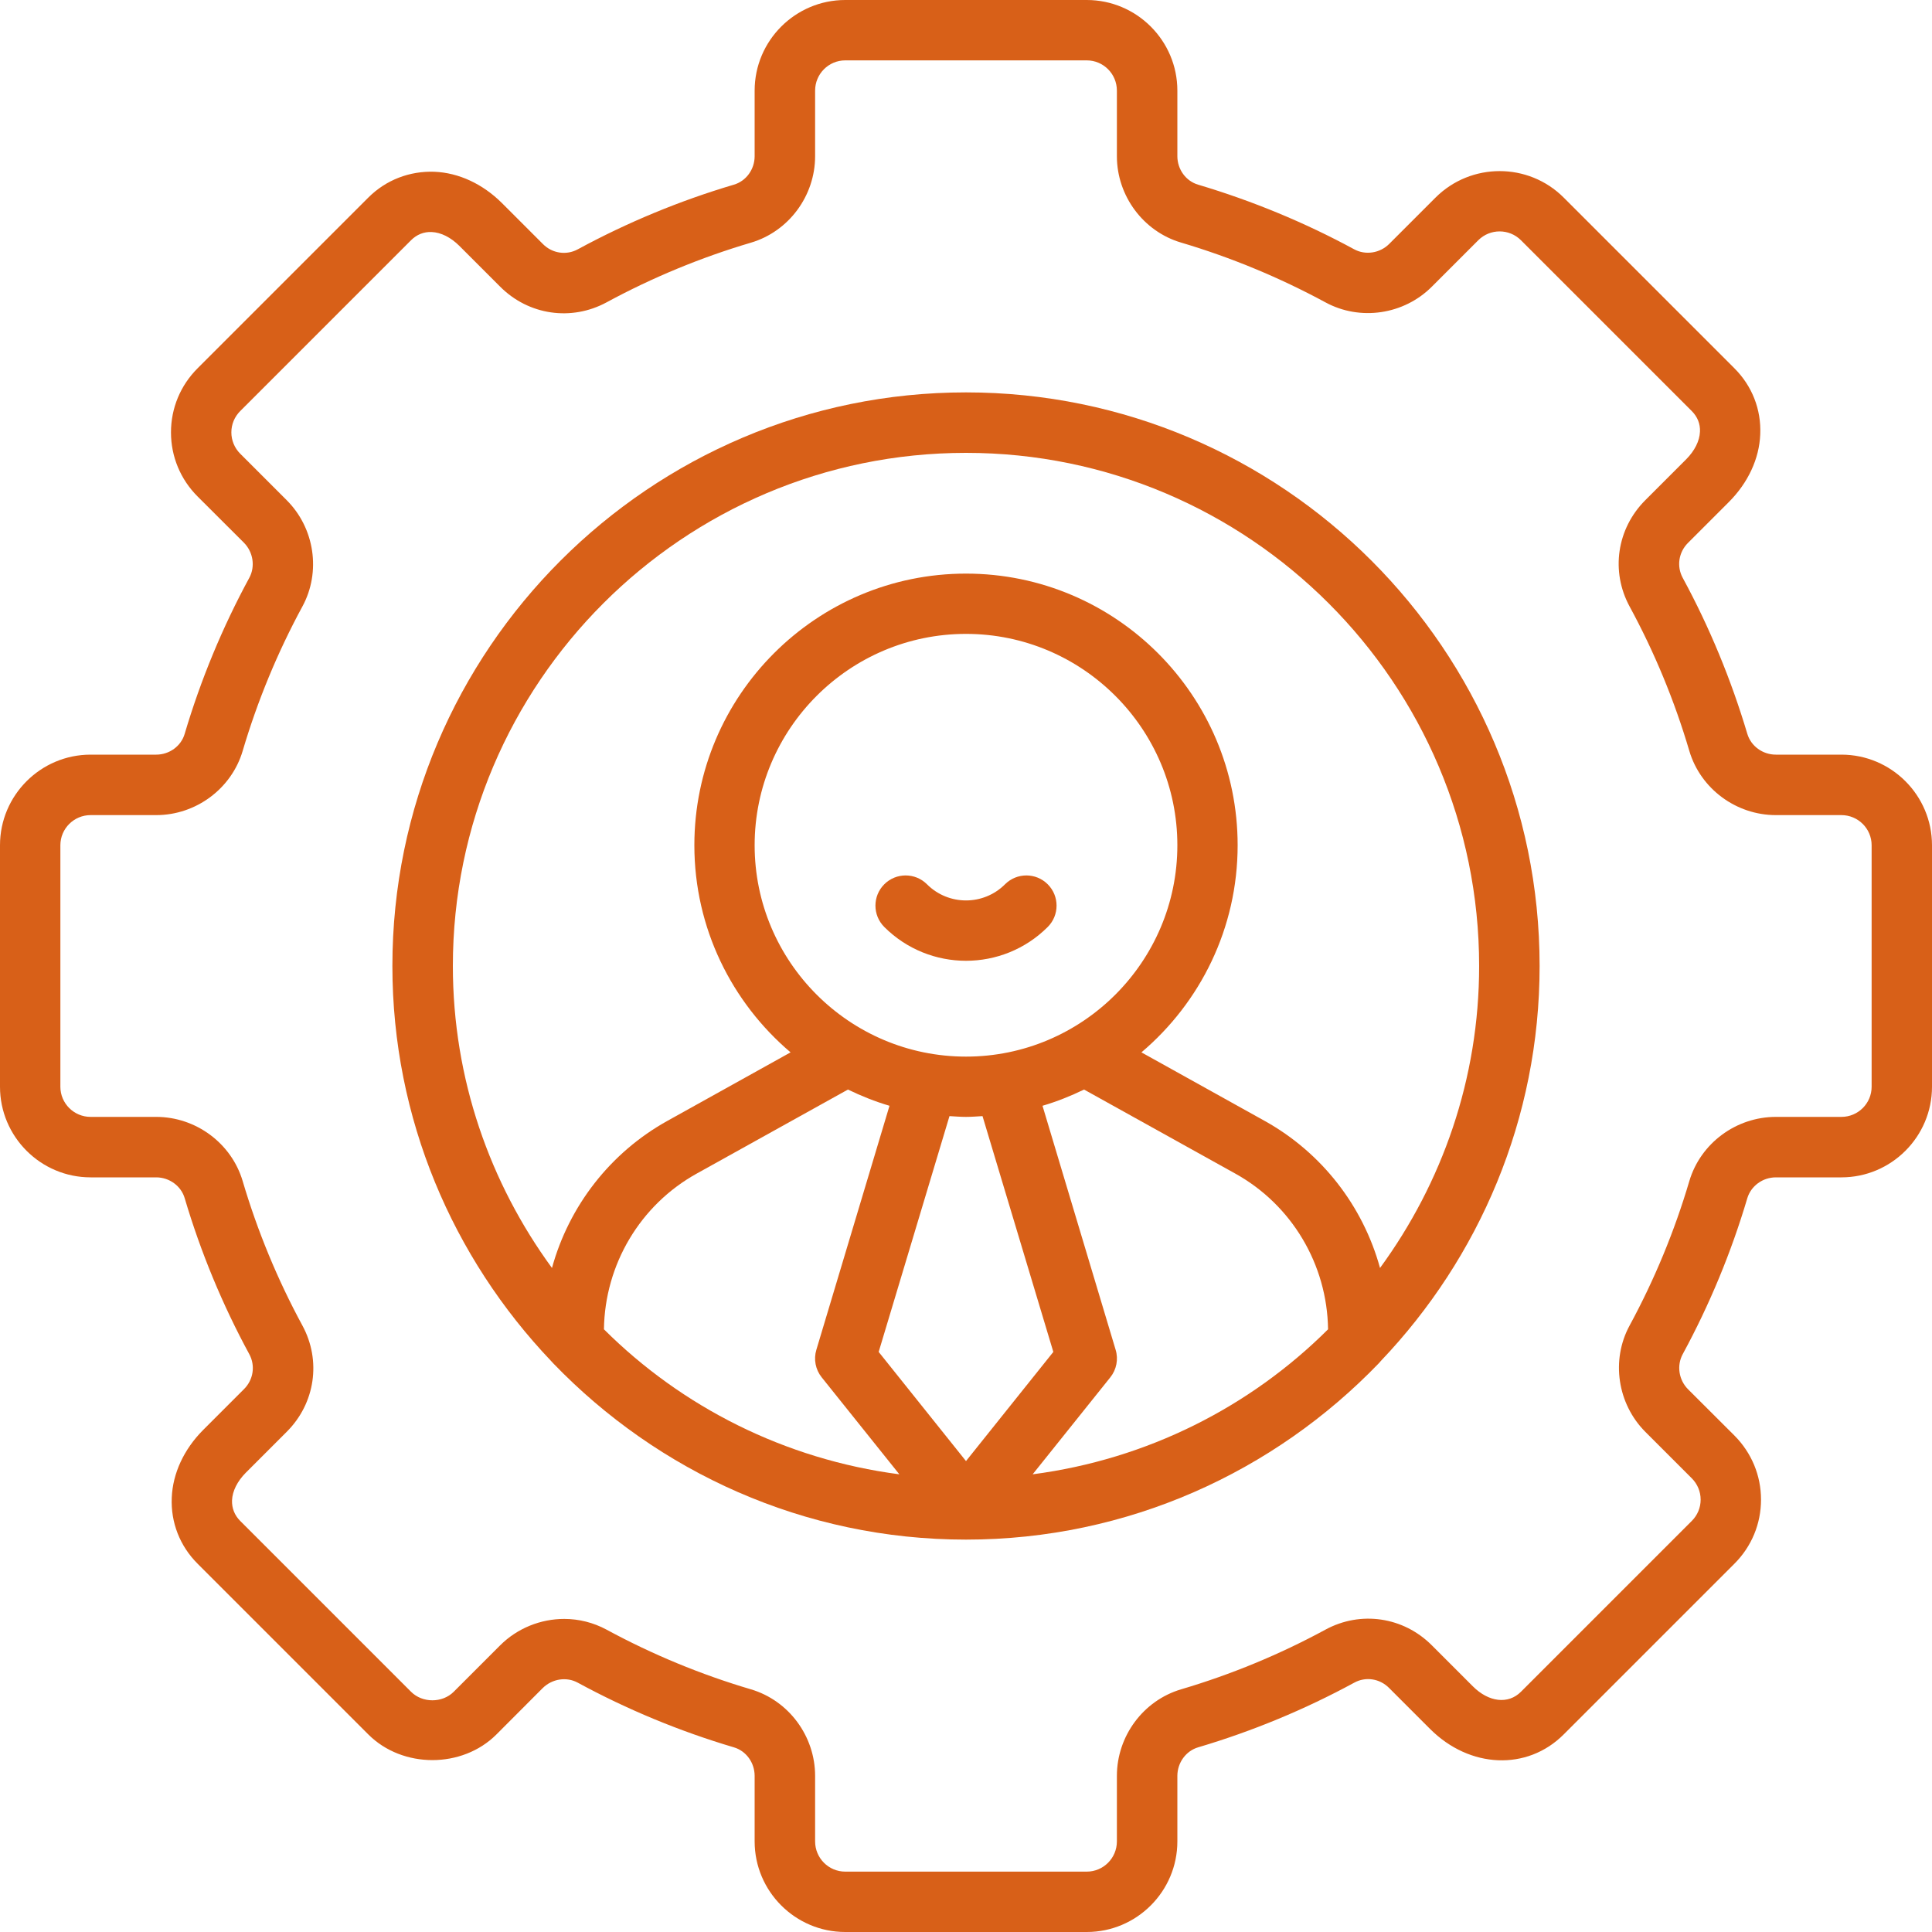
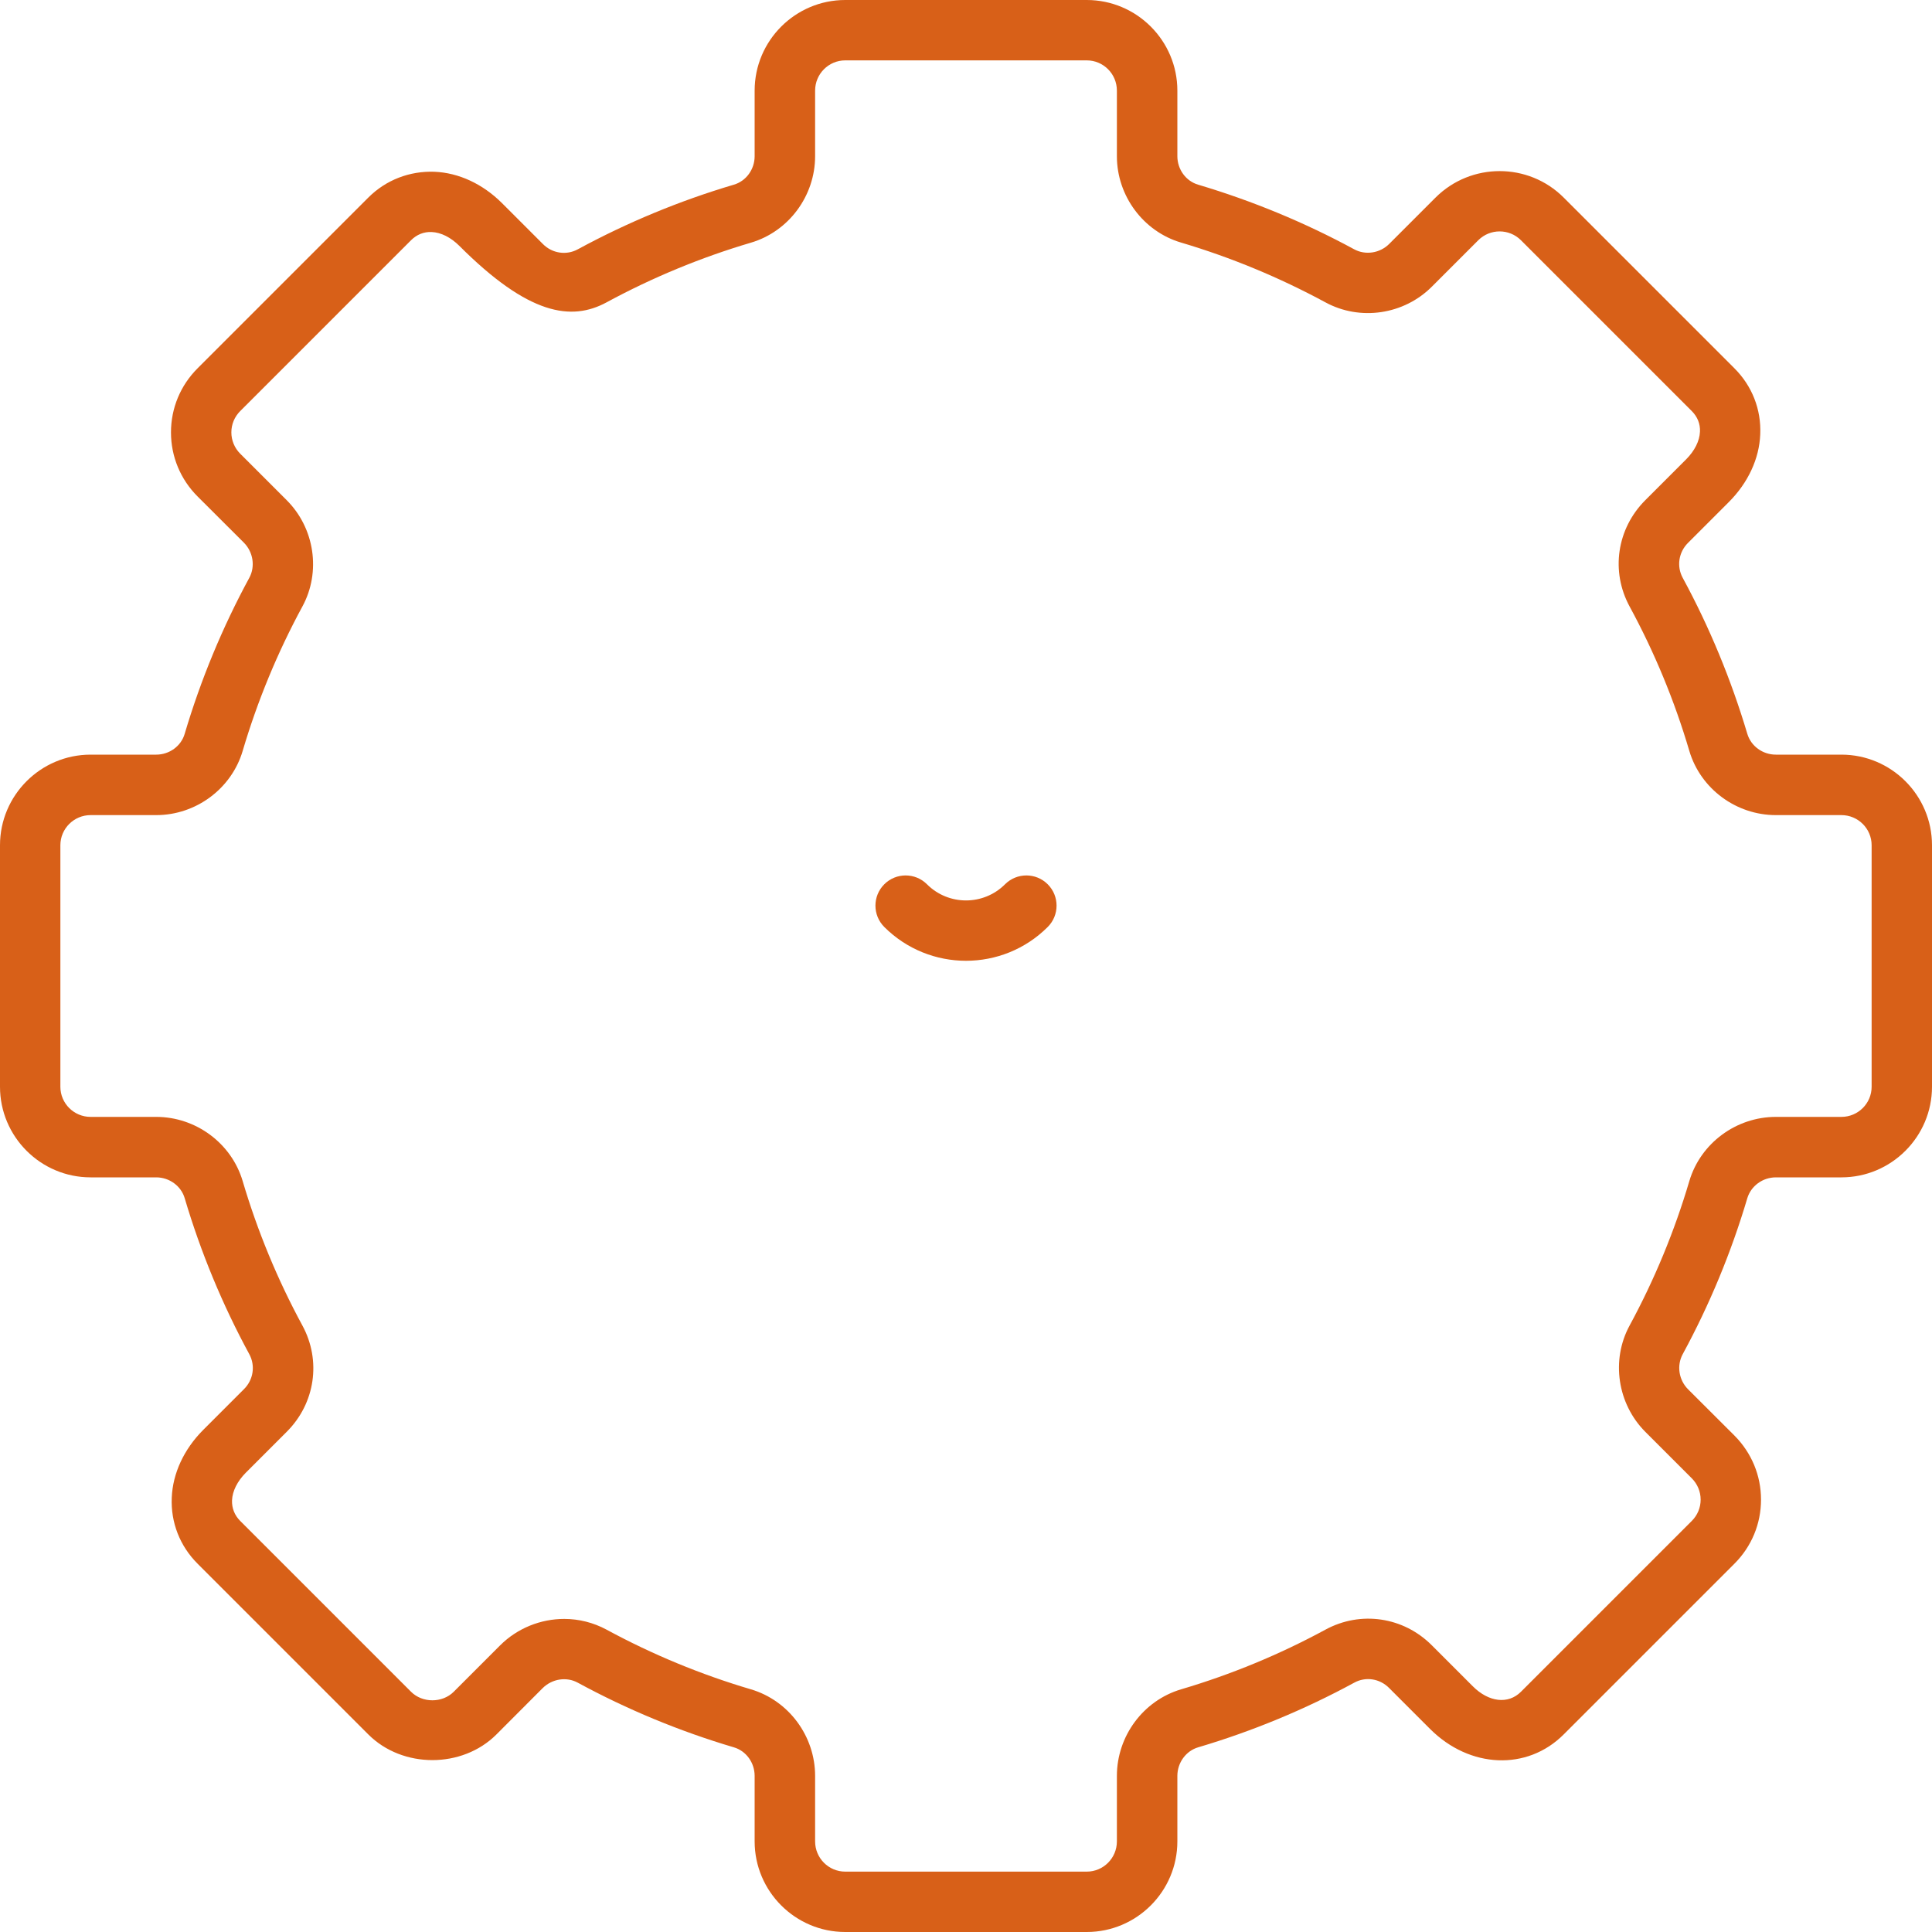
<svg xmlns="http://www.w3.org/2000/svg" width="20" height="20" viewBox="0 0 20 20" fill="none">
-   <path d="M19.062 7.812H18.384C18.247 7.812 18.126 7.724 18.088 7.596C17.921 7.036 17.697 6.493 17.419 5.981C17.355 5.862 17.377 5.717 17.474 5.62L17.898 5.196C18.096 4.997 18.212 4.749 18.222 4.496C18.233 4.239 18.138 3.996 17.955 3.813L16.187 2.045C15.822 1.68 15.227 1.68 14.861 2.045L14.381 2.525C14.285 2.621 14.136 2.644 14.019 2.581C13.507 2.303 12.964 2.079 12.404 1.912C12.276 1.875 12.188 1.753 12.188 1.617V0.938C12.188 0.421 11.767 0 11.25 0H8.75C8.233 0 7.812 0.421 7.812 0.938V1.617C7.812 1.753 7.724 1.875 7.596 1.912C7.036 2.078 6.493 2.303 5.981 2.581C5.863 2.645 5.717 2.624 5.62 2.526L5.196 2.102C4.997 1.904 4.749 1.788 4.496 1.778C4.241 1.769 3.996 1.862 3.813 2.045L2.045 3.813C1.868 3.99 1.77 4.225 1.77 4.476C1.77 4.726 1.868 4.962 2.045 5.139L2.525 5.618C2.621 5.715 2.644 5.864 2.581 5.981C2.303 6.493 2.078 7.036 1.912 7.596C1.875 7.724 1.753 7.812 1.617 7.812H0.938C0.421 7.812 0 8.233 0 8.75V11.25C0 11.767 0.421 12.188 0.938 12.188H1.617C1.753 12.188 1.875 12.277 1.912 12.404C2.078 12.964 2.303 13.507 2.581 14.019C2.645 14.138 2.623 14.283 2.526 14.38L2.102 14.804C1.904 15.003 1.788 15.252 1.778 15.504C1.767 15.761 1.862 16.004 2.045 16.187L3.813 17.955C4.167 18.309 4.785 18.309 5.139 17.955L5.618 17.475C5.715 17.379 5.864 17.355 5.981 17.419C6.493 17.697 7.036 17.922 7.596 18.088C7.724 18.125 7.812 18.247 7.812 18.384V19.062C7.812 19.579 8.233 20 8.75 20H11.25C11.767 20 12.188 19.579 12.188 19.062V18.384C12.188 18.247 12.277 18.125 12.404 18.088C12.964 17.922 13.507 17.697 14.019 17.419C14.137 17.354 14.283 17.376 14.38 17.474L14.804 17.898C15.214 18.308 15.809 18.333 16.187 17.955L17.955 16.187C18.132 16.01 18.23 15.775 18.23 15.524C18.23 15.274 18.132 15.039 17.955 14.861L17.475 14.382C17.378 14.285 17.356 14.136 17.419 14.019C17.697 13.507 17.922 12.964 18.088 12.404C18.126 12.277 18.247 12.188 18.384 12.188H19.062C19.579 12.188 20 11.767 20 11.25V8.75C20 8.233 19.579 7.812 19.062 7.812ZM19.375 11.25C19.375 11.422 19.235 11.562 19.062 11.562H18.384C17.972 11.562 17.604 11.835 17.488 12.226C17.335 12.744 17.127 13.247 16.87 13.721C16.675 14.079 16.743 14.533 17.033 14.823L17.513 15.303C17.572 15.362 17.605 15.441 17.605 15.524C17.605 15.608 17.572 15.686 17.513 15.745L15.745 17.513C15.613 17.645 15.412 17.622 15.246 17.456L14.822 17.032C14.528 16.737 14.085 16.672 13.721 16.87C13.247 17.127 12.744 17.335 12.226 17.488C11.835 17.604 11.562 17.972 11.562 18.384V19.062C11.562 19.235 11.422 19.375 11.25 19.375H8.75C8.578 19.375 8.438 19.235 8.438 19.062V18.384C8.438 17.972 8.165 17.604 7.774 17.488C7.256 17.335 6.753 17.127 6.279 16.87C6.142 16.796 5.991 16.759 5.841 16.759C5.598 16.759 5.356 16.854 5.177 17.033L4.697 17.513C4.579 17.631 4.373 17.631 4.255 17.513L2.487 15.745C2.428 15.686 2.399 15.612 2.402 15.531C2.406 15.435 2.457 15.334 2.544 15.246L2.968 14.822C3.263 14.528 3.328 14.085 3.13 13.721C2.873 13.247 2.665 12.744 2.512 12.226C2.396 11.835 2.028 11.562 1.617 11.562H0.938C0.765 11.562 0.625 11.422 0.625 11.25V8.75C0.625 8.578 0.765 8.438 0.938 8.438H1.617C2.028 8.438 2.396 8.165 2.512 7.774C2.665 7.256 2.873 6.753 3.13 6.279C3.325 5.921 3.258 5.467 2.967 5.177L2.487 4.697C2.428 4.638 2.395 4.559 2.395 4.476C2.395 4.392 2.428 4.314 2.487 4.255L4.255 2.487C4.314 2.428 4.388 2.398 4.469 2.402C4.565 2.406 4.666 2.457 4.754 2.544L5.178 2.968C5.472 3.263 5.915 3.327 6.279 3.13C6.753 2.873 7.256 2.665 7.774 2.512C8.165 2.396 8.438 2.028 8.438 1.617V0.938C8.438 0.765 8.578 0.625 8.75 0.625H11.25C11.422 0.625 11.562 0.765 11.562 0.938V1.617C11.562 2.028 11.836 2.396 12.226 2.511C12.745 2.665 13.248 2.874 13.721 3.13C14.08 3.325 14.533 3.258 14.823 2.967L15.303 2.487C15.425 2.365 15.623 2.365 15.745 2.487L17.513 4.255C17.572 4.314 17.602 4.388 17.598 4.469C17.594 4.565 17.543 4.666 17.456 4.754L17.032 5.178C16.737 5.473 16.672 5.915 16.87 6.279C17.127 6.752 17.335 7.255 17.488 7.774C17.604 8.165 17.972 8.438 18.384 8.438H19.062C19.235 8.438 19.375 8.578 19.375 8.75V11.25Z" fill="#D86018" />
-   <path d="M10 4.062C6.726 4.062 4.062 6.726 4.062 10C4.062 11.584 4.69 13.022 5.704 14.088C5.712 14.096 5.719 14.105 5.727 14.113C6.808 15.235 8.322 15.938 10 15.938C11.678 15.938 13.192 15.235 14.273 14.113C14.281 14.105 14.288 14.096 14.296 14.087C15.31 13.022 15.938 11.584 15.938 10C15.938 6.726 13.274 4.062 10 4.062ZM10 11.562C10.058 11.562 10.114 11.557 10.171 11.554L10.904 13.995L10 15.125L9.096 13.995L9.829 11.554C9.886 11.557 9.942 11.562 10 11.562ZM11.494 14.258C11.558 14.178 11.579 14.071 11.549 13.973L10.792 11.447C10.941 11.403 11.084 11.346 11.222 11.279L12.786 12.148C13.373 12.473 13.739 13.09 13.748 13.761C12.941 14.565 11.876 15.107 10.69 15.262L11.494 14.258ZM10 10.938C8.794 10.938 7.812 9.956 7.812 8.75C7.812 7.544 8.794 6.562 10 6.562C11.206 6.562 12.188 7.544 12.188 8.75C12.188 9.956 11.206 10.938 10 10.938ZM9.208 11.447L8.451 13.973C8.421 14.071 8.442 14.178 8.506 14.258L9.31 15.262C8.124 15.107 7.059 14.565 6.252 13.761C6.261 13.09 6.627 12.473 7.214 12.148L8.778 11.279C8.916 11.346 9.059 11.403 9.208 11.447ZM14.286 13.126C14.11 12.486 13.684 11.932 13.089 11.602L11.816 10.894C12.425 10.378 12.812 9.609 12.812 8.75C12.812 7.199 11.551 5.938 10 5.938C8.449 5.938 7.188 7.199 7.188 8.75C7.188 9.609 7.576 10.378 8.184 10.894L6.911 11.602C6.316 11.932 5.89 12.486 5.714 13.126C5.072 12.248 4.688 11.169 4.688 10C4.688 7.071 7.071 4.688 10 4.688C12.929 4.688 15.312 7.071 15.312 10C15.312 11.169 14.928 12.248 14.286 13.126Z" fill="#D86018" />
+   <path d="M19.062 7.812H18.384C18.247 7.812 18.126 7.724 18.088 7.596C17.921 7.036 17.697 6.493 17.419 5.981C17.355 5.862 17.377 5.717 17.474 5.62L17.898 5.196C18.096 4.997 18.212 4.749 18.222 4.496C18.233 4.239 18.138 3.996 17.955 3.813L16.187 2.045C15.822 1.68 15.227 1.68 14.861 2.045L14.381 2.525C14.285 2.621 14.136 2.644 14.019 2.581C13.507 2.303 12.964 2.079 12.404 1.912C12.276 1.875 12.188 1.753 12.188 1.617V0.938C12.188 0.421 11.767 0 11.25 0H8.75C8.233 0 7.812 0.421 7.812 0.938V1.617C7.812 1.753 7.724 1.875 7.596 1.912C7.036 2.078 6.493 2.303 5.981 2.581C5.863 2.645 5.717 2.624 5.62 2.526L5.196 2.102C4.997 1.904 4.749 1.788 4.496 1.778C4.241 1.769 3.996 1.862 3.813 2.045L2.045 3.813C1.868 3.99 1.77 4.225 1.77 4.476C1.77 4.726 1.868 4.962 2.045 5.139L2.525 5.618C2.621 5.715 2.644 5.864 2.581 5.981C2.303 6.493 2.078 7.036 1.912 7.596C1.875 7.724 1.753 7.812 1.617 7.812H0.938C0.421 7.812 0 8.233 0 8.75V11.25C0 11.767 0.421 12.188 0.938 12.188H1.617C1.753 12.188 1.875 12.277 1.912 12.404C2.078 12.964 2.303 13.507 2.581 14.019C2.645 14.138 2.623 14.283 2.526 14.38L2.102 14.804C1.904 15.003 1.788 15.252 1.778 15.504C1.767 15.761 1.862 16.004 2.045 16.187L3.813 17.955C4.167 18.309 4.785 18.309 5.139 17.955L5.618 17.475C5.715 17.379 5.864 17.355 5.981 17.419C6.493 17.697 7.036 17.922 7.596 18.088C7.724 18.125 7.812 18.247 7.812 18.384V19.062C7.812 19.579 8.233 20 8.75 20H11.25C11.767 20 12.188 19.579 12.188 19.062V18.384C12.188 18.247 12.277 18.125 12.404 18.088C12.964 17.922 13.507 17.697 14.019 17.419C14.137 17.354 14.283 17.376 14.38 17.474L14.804 17.898C15.214 18.308 15.809 18.333 16.187 17.955L17.955 16.187C18.132 16.01 18.23 15.775 18.23 15.524C18.23 15.274 18.132 15.039 17.955 14.861L17.475 14.382C17.378 14.285 17.356 14.136 17.419 14.019C17.697 13.507 17.922 12.964 18.088 12.404C18.126 12.277 18.247 12.188 18.384 12.188H19.062C19.579 12.188 20 11.767 20 11.25V8.75C20 8.233 19.579 7.812 19.062 7.812ZM19.375 11.25C19.375 11.422 19.235 11.562 19.062 11.562H18.384C17.972 11.562 17.604 11.835 17.488 12.226C17.335 12.744 17.127 13.247 16.87 13.721C16.675 14.079 16.743 14.533 17.033 14.823L17.513 15.303C17.572 15.362 17.605 15.441 17.605 15.524C17.605 15.608 17.572 15.686 17.513 15.745L15.745 17.513C15.613 17.645 15.412 17.622 15.246 17.456L14.822 17.032C14.528 16.737 14.085 16.672 13.721 16.87C13.247 17.127 12.744 17.335 12.226 17.488C11.835 17.604 11.562 17.972 11.562 18.384V19.062C11.562 19.235 11.422 19.375 11.25 19.375H8.75C8.578 19.375 8.438 19.235 8.438 19.062V18.384C8.438 17.972 8.165 17.604 7.774 17.488C7.256 17.335 6.753 17.127 6.279 16.87C6.142 16.796 5.991 16.759 5.841 16.759C5.598 16.759 5.356 16.854 5.177 17.033L4.697 17.513C4.579 17.631 4.373 17.631 4.255 17.513L2.487 15.745C2.428 15.686 2.399 15.612 2.402 15.531C2.406 15.435 2.457 15.334 2.544 15.246L2.968 14.822C3.263 14.528 3.328 14.085 3.13 13.721C2.873 13.247 2.665 12.744 2.512 12.226C2.396 11.835 2.028 11.562 1.617 11.562H0.938C0.765 11.562 0.625 11.422 0.625 11.25V8.75C0.625 8.578 0.765 8.438 0.938 8.438H1.617C2.028 8.438 2.396 8.165 2.512 7.774C2.665 7.256 2.873 6.753 3.13 6.279C3.325 5.921 3.258 5.467 2.967 5.177L2.487 4.697C2.428 4.638 2.395 4.559 2.395 4.476C2.395 4.392 2.428 4.314 2.487 4.255L4.255 2.487C4.314 2.428 4.388 2.398 4.469 2.402C4.565 2.406 4.666 2.457 4.754 2.544C5.472 3.263 5.915 3.327 6.279 3.13C6.753 2.873 7.256 2.665 7.774 2.512C8.165 2.396 8.438 2.028 8.438 1.617V0.938C8.438 0.765 8.578 0.625 8.75 0.625H11.25C11.422 0.625 11.562 0.765 11.562 0.938V1.617C11.562 2.028 11.836 2.396 12.226 2.511C12.745 2.665 13.248 2.874 13.721 3.13C14.08 3.325 14.533 3.258 14.823 2.967L15.303 2.487C15.425 2.365 15.623 2.365 15.745 2.487L17.513 4.255C17.572 4.314 17.602 4.388 17.598 4.469C17.594 4.565 17.543 4.666 17.456 4.754L17.032 5.178C16.737 5.473 16.672 5.915 16.87 6.279C17.127 6.752 17.335 7.255 17.488 7.774C17.604 8.165 17.972 8.438 18.384 8.438H19.062C19.235 8.438 19.375 8.578 19.375 8.75V11.25Z" fill="#D86018" />
  <path d="M10.404 9.154C10.181 9.377 9.819 9.377 9.596 9.154C9.474 9.032 9.276 9.032 9.154 9.154C9.032 9.276 9.032 9.474 9.154 9.596C9.387 9.829 9.694 9.946 10 9.946C10.306 9.946 10.613 9.829 10.846 9.596C10.968 9.474 10.968 9.276 10.846 9.154C10.724 9.032 10.526 9.032 10.404 9.154Z" fill="#D86018" />
</svg>